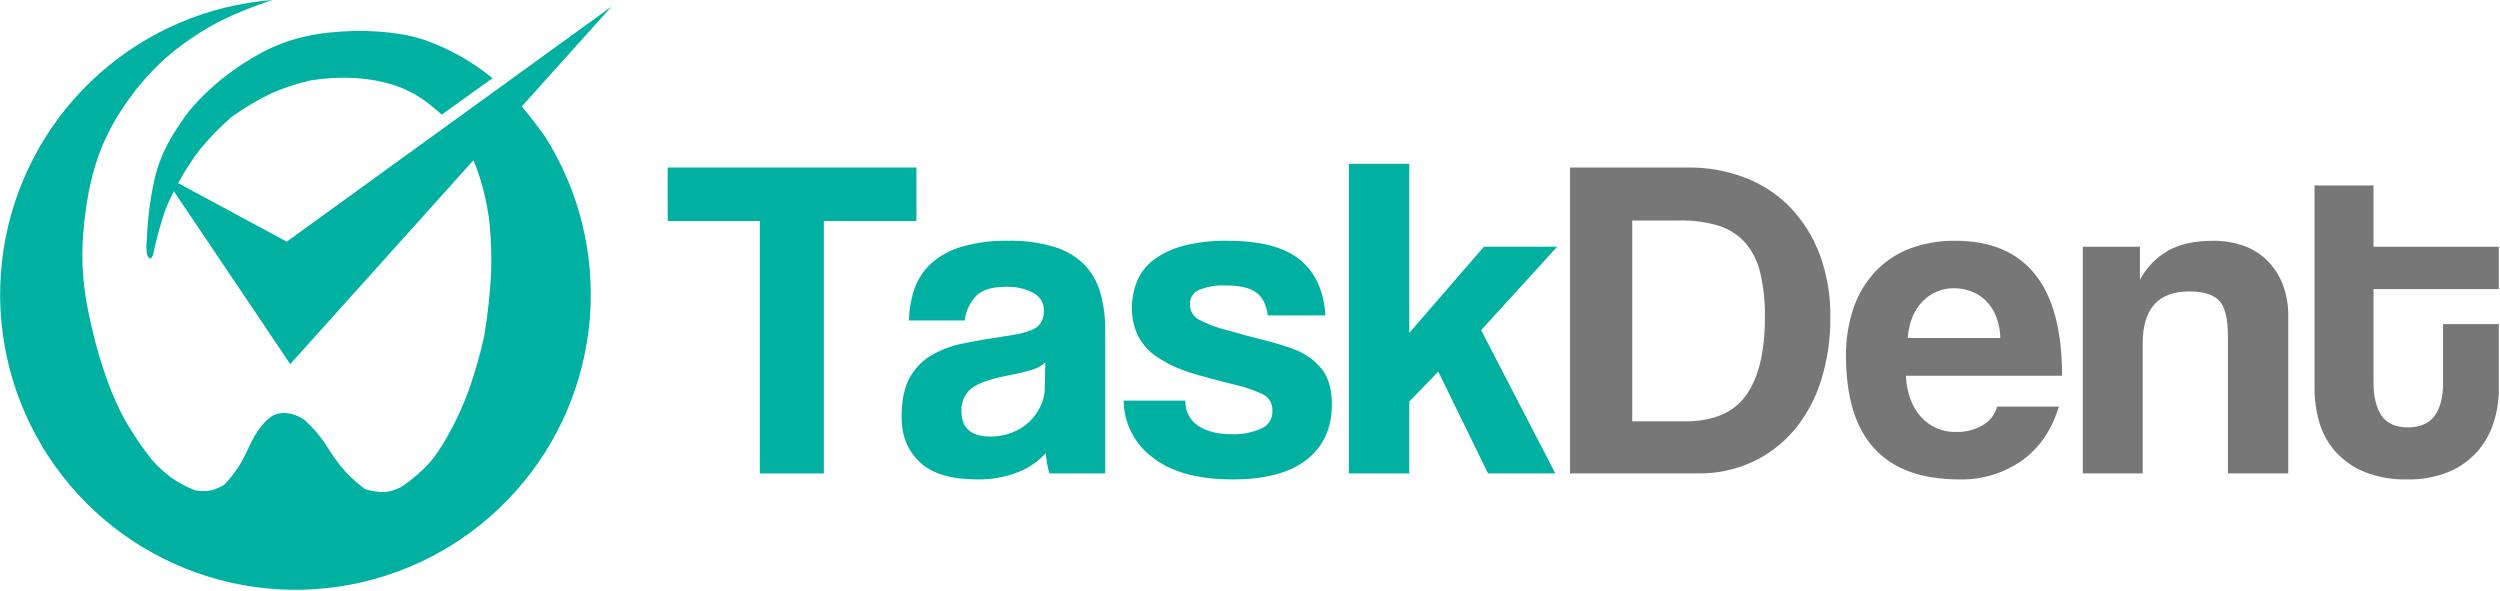
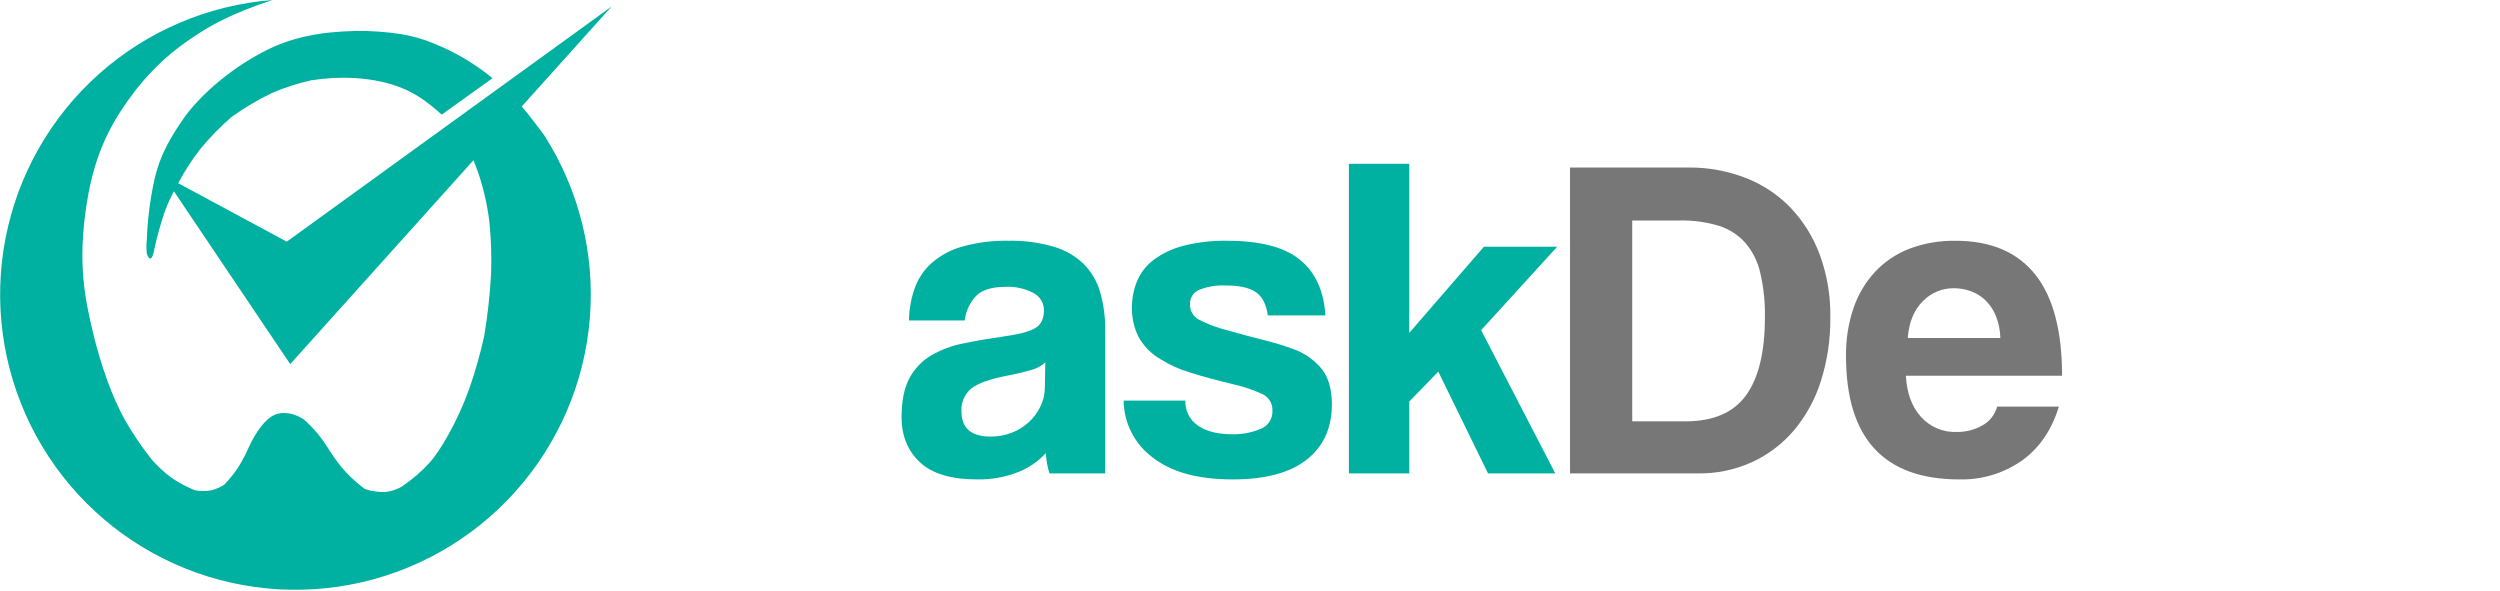
<svg xmlns="http://www.w3.org/2000/svg" width="766" height="181" viewBox="0 0 766 181" fill="none">
  <g clip-path="url(#clip0)">
    <path d="M321.555 145.057C320.946 143.035 320.567 140.952 320.425 138.846C318.048 141.44 315.1 143.445 311.815 144.704C307.855 146.232 303.636 146.975 299.393 146.892C291.393 146.892 285.535 145.127 281.818 141.599C278.1 138.069 276.241 133.481 276.242 127.835C276.242 122.849 277.042 118.873 278.642 115.907C280.173 113.015 282.467 110.598 285.276 108.92C288.405 107.111 291.818 105.846 295.37 105.179C299.274 104.381 303.532 103.652 308.145 102.991C312.754 102.334 315.86 101.464 317.461 100.38C319.06 99.299 319.86 97.534 319.861 95.087C319.872 93.997 319.581 92.925 319.021 91.991C318.46 91.057 317.651 90.296 316.685 89.793C314.061 88.402 311.111 87.744 308.145 87.887C303.91 87.887 300.875 88.828 299.04 90.71C297.119 92.772 295.908 95.393 295.581 98.191H278.501C278.556 94.825 279.152 91.489 280.265 88.311C281.329 85.327 283.125 82.657 285.488 80.547C288.212 78.208 291.417 76.497 294.876 75.536C299.47 74.263 304.225 73.669 308.991 73.772C313.693 73.668 318.382 74.287 322.896 75.606C326.333 76.612 329.479 78.428 332.071 80.9C334.434 83.307 336.157 86.267 337.082 89.511C338.165 93.296 338.688 97.219 338.635 101.156V145.057H321.555ZM320.284 111.037C319.119 112.105 317.715 112.879 316.191 113.296C313.637 114.045 311.046 114.658 308.427 115.131C303.155 116.167 299.532 117.484 297.558 119.083C296.559 119.925 295.771 120.989 295.256 122.19C294.741 123.391 294.514 124.696 294.593 126C294.593 131.177 297.558 133.765 303.486 133.764C305.731 133.784 307.958 133.377 310.05 132.564C313.893 131.106 317.026 128.224 318.802 124.518C319.693 122.694 320.152 120.69 320.143 118.66L320.284 111.037Z" fill="#00B0A0" />
    <path d="M388.463 96.639C387.992 93.251 386.768 90.875 384.794 89.511C382.817 88.147 379.711 87.465 375.476 87.464C372.729 87.332 369.986 87.789 367.43 88.805C366.56 89.166 365.821 89.787 365.316 90.582C364.811 91.378 364.564 92.31 364.608 93.251C364.583 94.226 364.835 95.187 365.334 96.024C365.834 96.861 366.561 97.539 367.43 97.98C370.117 99.372 372.96 100.439 375.9 101.156C379.852 102.285 383.616 103.297 387.193 104.19C390.399 104.972 393.557 105.938 396.651 107.085C399.973 108.336 402.898 110.456 405.12 113.226C407.096 115.814 408.084 119.367 408.085 123.883C408.085 131.13 405.52 136.776 400.391 140.822C395.261 144.869 387.709 146.892 377.735 146.892C367.007 146.892 358.796 144.633 353.103 140.116C350.398 138.094 348.195 135.475 346.665 132.464C345.135 129.453 344.319 126.13 344.28 122.753H363.196C363.13 124.243 363.445 125.725 364.112 127.059C364.779 128.393 365.776 129.535 367.007 130.376C369.548 132.165 373.077 133.059 377.594 133.058C380.546 133.124 383.479 132.571 386.205 131.435C387.328 131.013 388.288 130.246 388.947 129.244C389.607 128.243 389.931 127.057 389.875 125.859C389.929 124.753 389.64 123.656 389.046 122.721C388.452 121.785 387.582 121.057 386.557 120.636C384.037 119.495 381.414 118.597 378.723 117.954C372.887 116.542 368.182 115.271 364.608 114.143C361.424 113.195 358.384 111.817 355.573 110.049C352.67 108.391 350.296 105.944 348.727 102.991C347.445 100.303 346.793 97.359 346.821 94.381C346.799 91.576 347.327 88.795 348.374 86.193C349.454 83.593 351.208 81.327 353.456 79.629C356.181 77.615 359.274 76.153 362.561 75.324C366.965 74.206 371.499 73.684 376.042 73.772C386.11 73.772 393.521 75.701 398.274 79.559C403.025 83.419 405.636 89.112 406.108 96.639H388.463Z" fill="#00B0A0" />
    <path d="M455.936 145.057L440.69 113.86L431.797 123.036V145.057H413.305V50.198H431.797V102.003L454.666 75.606H477.11L453.818 101.156L476.545 145.057H455.936Z" fill="#00B0A0" />
    <path d="M481.06 145.057V51.327H517.337C523.32 51.268 529.26 52.346 534.841 54.503C540.034 56.507 544.73 59.613 548.605 63.608C552.535 67.752 555.585 72.65 557.568 78.006C559.819 84.152 560.92 90.66 560.815 97.204C560.893 103.833 559.917 110.432 557.921 116.754C556.187 122.282 553.381 127.414 549.664 131.858C546.143 136.003 541.759 139.328 536.818 141.599C531.632 143.947 525.994 145.127 520.302 145.057H481.06ZM516.35 129.105C524.912 129.105 531.123 126.447 534.983 121.13C538.84 115.814 540.769 107.839 540.77 97.204C540.847 92.647 540.373 88.097 539.359 83.653C538.597 80.246 537.023 77.074 534.771 74.407C532.587 71.964 529.782 70.159 526.654 69.184C522.764 68.018 518.715 67.47 514.656 67.561H500.117V129.105H516.35Z" fill="#777777" />
    <path d="M583.964 115.131C584.248 120.402 585.777 124.59 588.552 127.694C589.921 129.228 591.611 130.44 593.502 131.246C595.393 132.051 597.439 132.429 599.493 132.353C602.288 132.409 605.046 131.701 607.468 130.306C608.555 129.7 609.509 128.882 610.273 127.9C611.037 126.918 611.595 125.792 611.915 124.589H630.83C628.664 131.741 624.899 137.246 619.537 141.104C613.923 145.041 607.193 147.069 600.339 146.892C577.189 146.892 565.614 134.281 565.614 109.061C565.546 104.122 566.31 99.207 567.873 94.522C569.262 90.389 571.497 86.591 574.436 83.37C577.358 80.23 580.953 77.792 584.953 76.242C589.506 74.522 594.344 73.684 599.211 73.772C609.938 73.772 618.055 77.206 623.56 84.076C629.065 90.947 631.818 101.298 631.818 115.131H583.964ZM612.903 103.556C612.858 101.259 612.403 98.989 611.561 96.851C610.845 95.049 609.764 93.415 608.385 92.052C607.097 90.801 605.558 89.838 603.869 89.229C602.194 88.621 600.426 88.31 598.645 88.311C596.866 88.295 595.103 88.644 593.464 89.336C591.826 90.028 590.346 91.048 589.117 92.334C586.435 95.016 584.906 98.757 584.53 103.556H612.903Z" fill="#777777" />
-     <path d="M682.634 145.057V102.991C682.634 97.627 681.74 94.004 679.952 92.122C678.164 90.241 675.105 89.3 670.777 89.299C661.27 89.299 656.518 94.616 656.519 105.25V145.057H638.169V75.606H655.672V85.77C657.635 82.026 660.622 78.917 664.284 76.806C667.859 74.784 672.47 73.772 678.117 73.772C681.237 73.743 684.34 74.244 687.293 75.254C690.015 76.18 692.497 77.699 694.562 79.7C696.645 81.768 698.279 84.242 699.362 86.97C700.592 90.141 701.191 93.521 701.126 96.921V145.057H682.634Z" fill="#777777" />
-     <path d="M748.554 99.321H765.634V119.083C765.65 122.652 765.102 126.201 764.011 129.6C762.959 132.887 761.227 135.917 758.929 138.493C756.505 141.166 753.515 143.263 750.177 144.633C746.161 146.229 741.864 146.997 737.543 146.892C733.108 147.008 728.693 146.24 724.557 144.633C721.205 143.284 718.193 141.212 715.735 138.563C713.421 136.01 711.709 132.971 710.723 129.67C709.674 126.191 709.151 122.576 709.17 118.942V56.832H727.239V75.606H765.634V88.593H727.239V117.107C727.239 121.531 728.062 124.942 729.709 127.341C731.355 129.741 734.06 130.941 737.826 130.94C741.497 130.94 744.202 129.764 745.943 127.412C747.683 125.061 748.554 121.72 748.554 117.39V99.321Z" fill="#777777" />
-     <path d="M232.804 145.057V67.702H204.572V51.327H280.799V67.702H252.426V145.057H232.804Z" fill="#00B0A0" />
    <path fill-rule="evenodd" clip-rule="evenodd" d="M160.145 32.951C160.053 32.842 159.955 32.737 159.861 32.629L187.383 2.005L87.869 74.043L54.606 56.133C56.524 52.486 58.759 49.015 61.286 45.761C64.229 42.185 67.465 38.861 70.96 35.822C74.932 32.981 79.147 30.495 83.554 28.391C87.378 26.766 91.342 25.495 95.398 24.594C99.81 23.899 104.282 23.669 108.742 23.907C120.879 24.75 127.175 28.39 132.208 32.445C133.336 33.355 134.37 34.238 135.34 35.122L150.907 23.963C150.249 23.421 149.546 22.858 148.821 22.307C145.877 20.066 142.469 18.032 142.469 18.032C139.332 16.172 136.053 14.563 132.663 13.221C129.612 11.964 126.429 11.054 123.174 10.509C118.446 9.749 113.661 9.406 108.873 9.484C98.104 9.738 89.08 11.354 80.08 16.191C66.952 23.247 59.071 32.323 56.688 35.687C49.165 46.306 47.718 52.023 46.32 60.177C45.587 64.589 45.14 69.045 44.98 73.515C44.834 74.803 44.825 76.103 44.954 77.394C45.028 78.097 45.349 78.751 45.861 79.239C46.047 79.207 46.221 79.127 46.367 79.006C46.512 78.885 46.623 78.729 46.688 78.552C46.966 77.867 47.161 77.152 47.27 76.421C48.109 72.537 49.17 68.705 50.448 64.943C51.242 62.768 52.19 60.652 53.284 58.611L88.925 111.56L145.066 49.091C145.625 50.436 146.169 51.882 146.706 53.463C148.272 58.206 149.361 63.095 149.956 68.055C150.479 73.273 150.654 78.52 150.478 83.762C150.129 90.185 149.425 96.583 148.37 102.929C147.153 108.486 145.596 113.964 143.708 119.331C140.12 129.263 134.833 138.186 131.739 141.645C129.143 144.495 126.211 147.02 123.007 149.163C121.463 150.025 119.762 150.569 118.004 150.763C115.89 150.812 113.784 150.495 111.779 149.824C109.733 148.289 107.815 146.589 106.045 144.742C104.204 142.708 102.543 140.519 101.079 138.199C99.927 136.316 98.654 134.509 97.269 132.789C95.999 131.282 94.624 129.868 93.153 128.556C91.797 127.639 90.271 127.003 88.665 126.687C85.31 126.145 82.904 127.034 80.052 130.599C78.537 132.58 77.258 134.732 76.244 137.011C75.262 139.265 74.103 141.438 72.779 143.509C71.569 145.287 70.209 146.957 68.714 148.503C67.475 149.304 66.113 149.896 64.682 150.255C63.042 150.531 61.367 150.519 59.731 150.22C57.259 149.233 54.9 147.984 52.692 146.496C50.417 144.832 48.332 142.92 46.477 140.797C43.455 136.976 40.718 132.938 38.289 128.715C36.189 124.844 34.392 120.816 32.915 116.667C31.124 111.749 29.625 106.729 28.427 101.634C26.053 91.458 23.634 80.608 26.653 61.874C29.18 46.192 34.401 36.942 41.697 27.431C44.809 23.498 48.298 19.878 52.114 16.624C56.684 12.868 61.611 9.569 66.825 6.774C72.212 4.075 77.806 1.81 83.553 0C63.816 1.526 45.124 9.483 30.342 22.65C15.56 35.817 5.503 53.468 1.714 72.898C-2.076 92.328 0.61 112.464 9.361 130.221C18.111 147.978 32.443 162.376 50.16 171.207C67.877 180.039 88.001 182.817 107.448 179.116C126.895 175.415 144.592 165.44 157.826 150.718C171.061 135.996 179.102 117.34 180.719 97.611C182.335 77.881 177.438 58.165 166.776 41.485C165.236 39.385 162.589 35.851 160.145 32.951Z" fill="#00B0A0" />
  </g>
  <defs>
    <clipPath id="clip0">
      <rect width="765.634" height="180.758" fill="white" />
    </clipPath>
  </defs>
</svg>